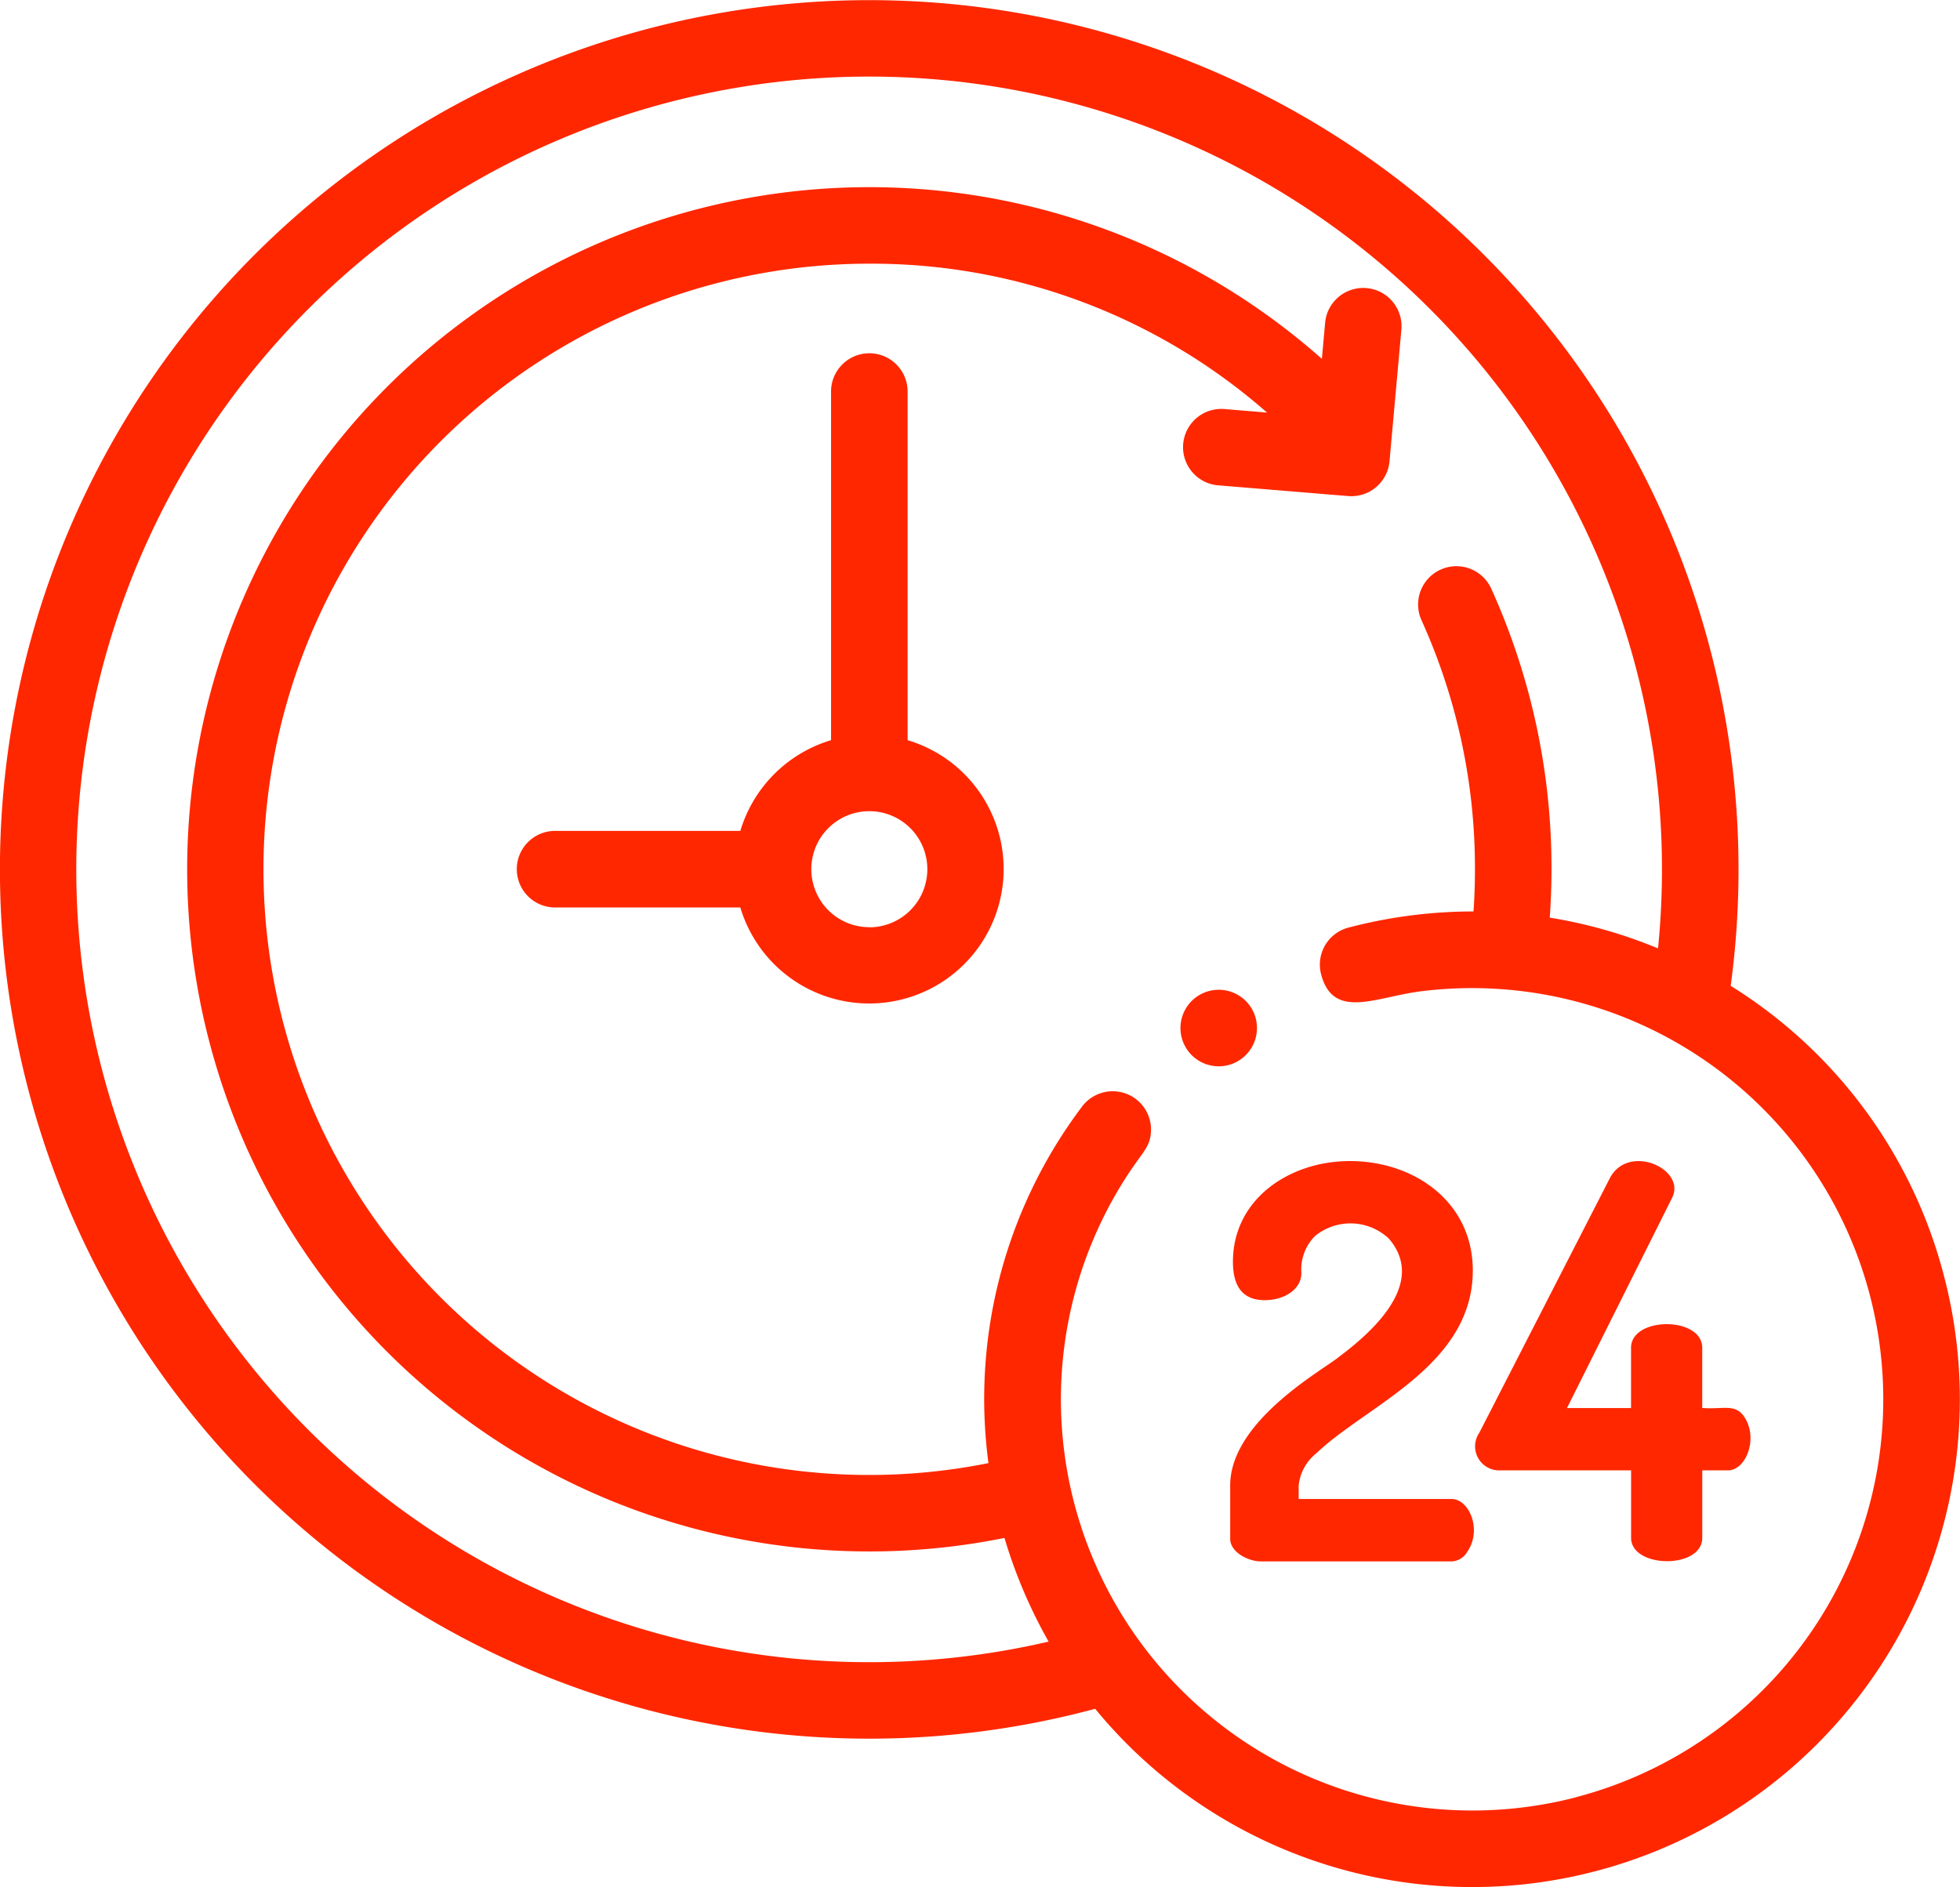
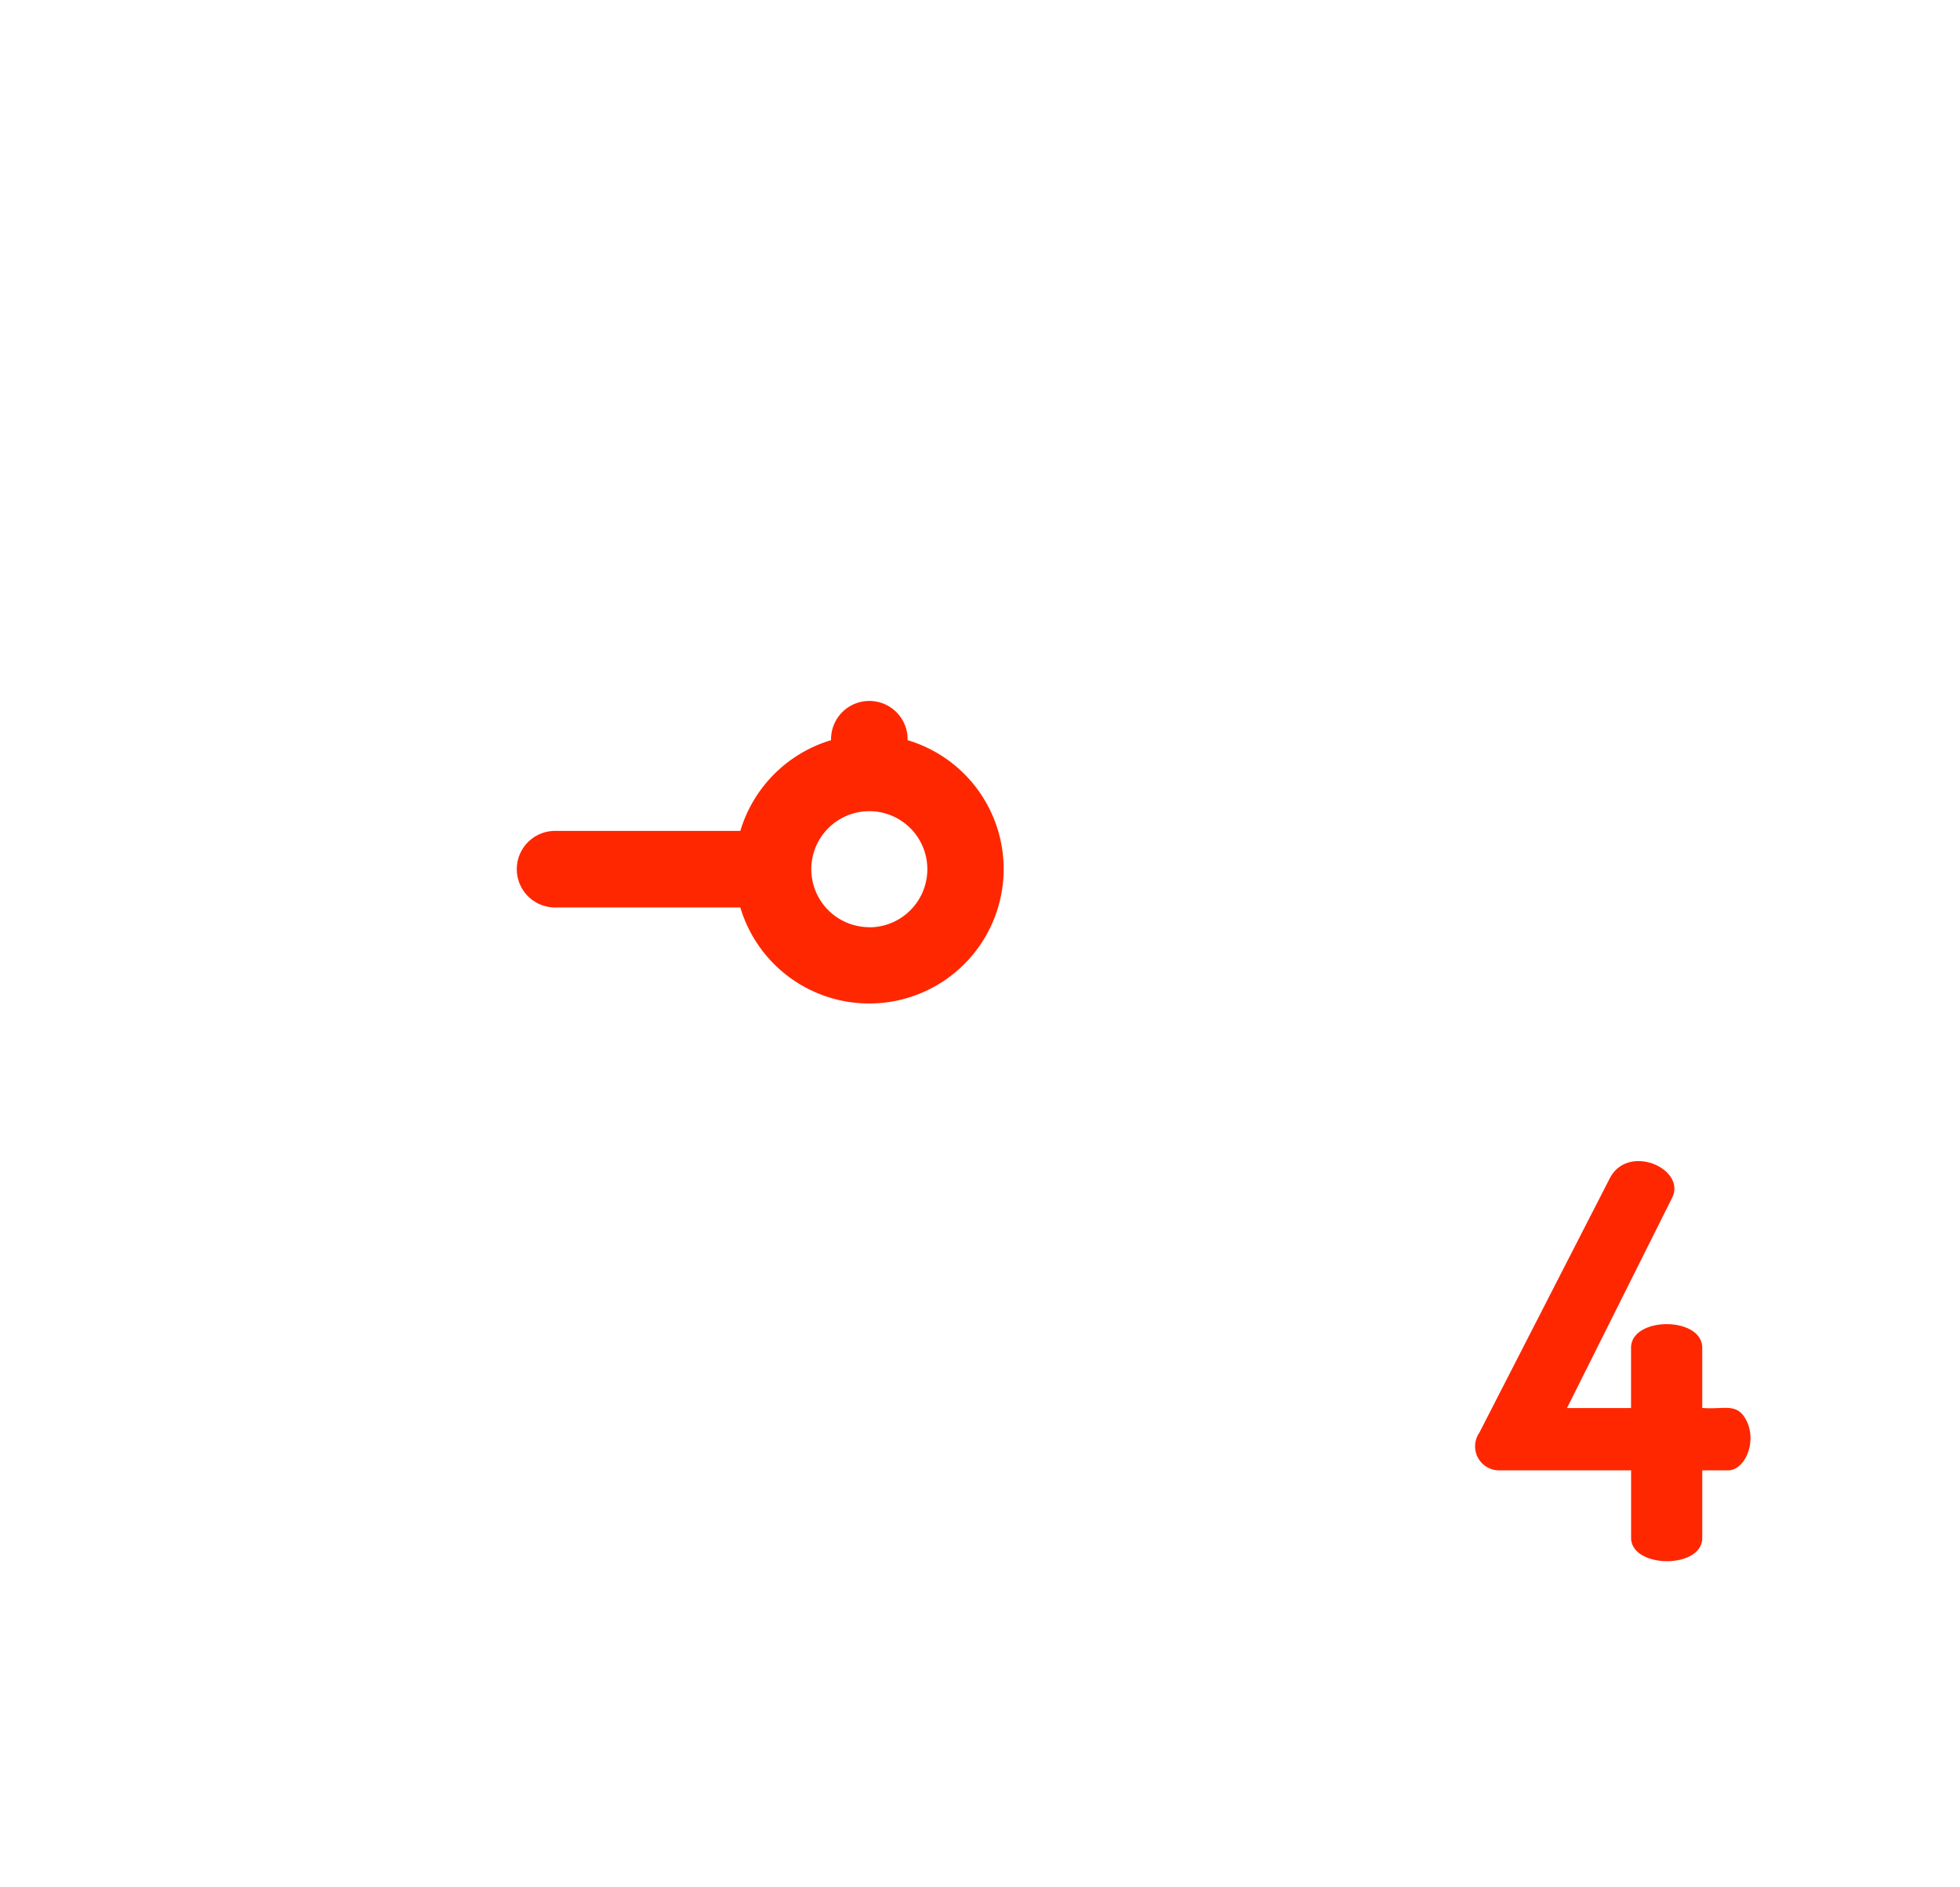
<svg xmlns="http://www.w3.org/2000/svg" width="83.083" height="80" viewBox="0 0 83.083 80">
  <g transform="translate(0 -0.5)">
-     <path d="M330.731,318.143h-6.474v-.562a2.013,2.013,0,0,1,.758-1.381c2.126-2.033,6.624-3.71,6.624-7.745,0-2.887-2.461-4.636-5.212-4.636-2.548,0-4.956,1.6-4.956,4.272q0,1.625,1.348,1.625c.82,0,1.553-.451,1.553-1.147a2.016,2.016,0,0,1,.584-1.577,2.376,2.376,0,0,1,3.116.106c1.5,1.727-.273,3.652-2.089,5.008-.615.529-4.628,2.7-4.628,5.464v2.263c0,.574.777.957,1.3.957h8.1a.8.8,0,0,0,.649-.406C332.041,319.468,331.5,318.143,330.731,318.143Zm0,0" transform="translate(-269.208 -254.1)" fill="#ff2700" />
    <path d="M395.047,314.289v-2.554c0-1.341-3.018-1.335-3.018,0v2.554h-2.716l4.457-8.914c.618-1.238-1.916-2.362-2.67-.773l-5.5,10.728a1.019,1.019,0,0,0,.859,1.6h5.572v2.86c0,1.3,3.017,1.339,3.017,0v-2.86h1.092c.751,0,1.293-1.332.7-2.252-.39-.6-.9-.322-1.788-.394Zm0,0" transform="translate(-322.89 -254.099)" fill="#ff2700" />
-     <path d="M151.563,109.4V94.662a1.623,1.623,0,1,0-3.245,0V109.4a5.727,5.727,0,0,0-3.846,3.846h-7.853a1.622,1.622,0,1,0,0,3.245h7.853a5.7,5.7,0,1,0,7.091-7.091Zm-1.623,7.928a2.459,2.459,0,1,1,2.459-2.459A2.463,2.463,0,0,1,149.941,117.333Zm0,0" transform="translate(-113.09 -77.523)" fill="#ff2700" />
-     <path d="M311.606,260.688a1.622,1.622,0,1,0-1.306,1.59A1.626,1.626,0,0,0,311.606,260.688Zm0,0" transform="translate(-258.323 -216.607)" fill="#ff2700" />
-     <path d="M82.4,54.574a20.527,20.527,0,0,0-9.037-12.283,36.849,36.849,0,1,0-26.94,30.647A20.674,20.674,0,0,0,82.4,54.574ZM66.829,76.683A17.46,17.46,0,0,1,48.118,69.81l-.056-.08a17.425,17.425,0,0,1-.394-19.22c.759-1.2,1.086-1.344,1.121-2.049a1.624,1.624,0,0,0-2.919-1.055A20.582,20.582,0,0,0,41.9,62.523a25.674,25.674,0,1,1-5.053-50.845,25.4,25.4,0,0,1,16.861,6.311l-1.843-.152a1.623,1.623,0,0,0-.267,3.234c5.876.483,5.561.463,5.684.463A1.623,1.623,0,0,0,58.9,20.057l.5-5.545a1.623,1.623,0,1,0-3.232-.292l-.135,1.492A28.917,28.917,0,1,0,42.579,65.695a21.08,21.08,0,0,0,1.871,4.395,33.608,33.608,0,1,1,26-32.74c0,1.116-.056,2.238-.167,3.354A20.525,20.525,0,0,0,65.693,39.4c.048-.681.074-1.365.074-2.047a28.7,28.7,0,0,0-2.539-11.866,1.623,1.623,0,1,0-2.959,1.333A25.472,25.472,0,0,1,62.522,37.35c0,.6-.02,1.193-.061,1.788a20.811,20.811,0,0,0-5.3.684A1.622,1.622,0,0,0,56,41.8c.511,1.947,2.3.972,4.205.726a17.432,17.432,0,0,1,6.624,34.153Zm0,0" transform="translate(0 0)" fill="#ff2700" />
+     <path d="M151.563,109.4a1.623,1.623,0,1,0-3.245,0V109.4a5.727,5.727,0,0,0-3.846,3.846h-7.853a1.622,1.622,0,1,0,0,3.245h7.853a5.7,5.7,0,1,0,7.091-7.091Zm-1.623,7.928a2.459,2.459,0,1,1,2.459-2.459A2.463,2.463,0,0,1,149.941,117.333Zm0,0" transform="translate(-113.09 -77.523)" fill="#ff2700" />
  </g>
</svg>